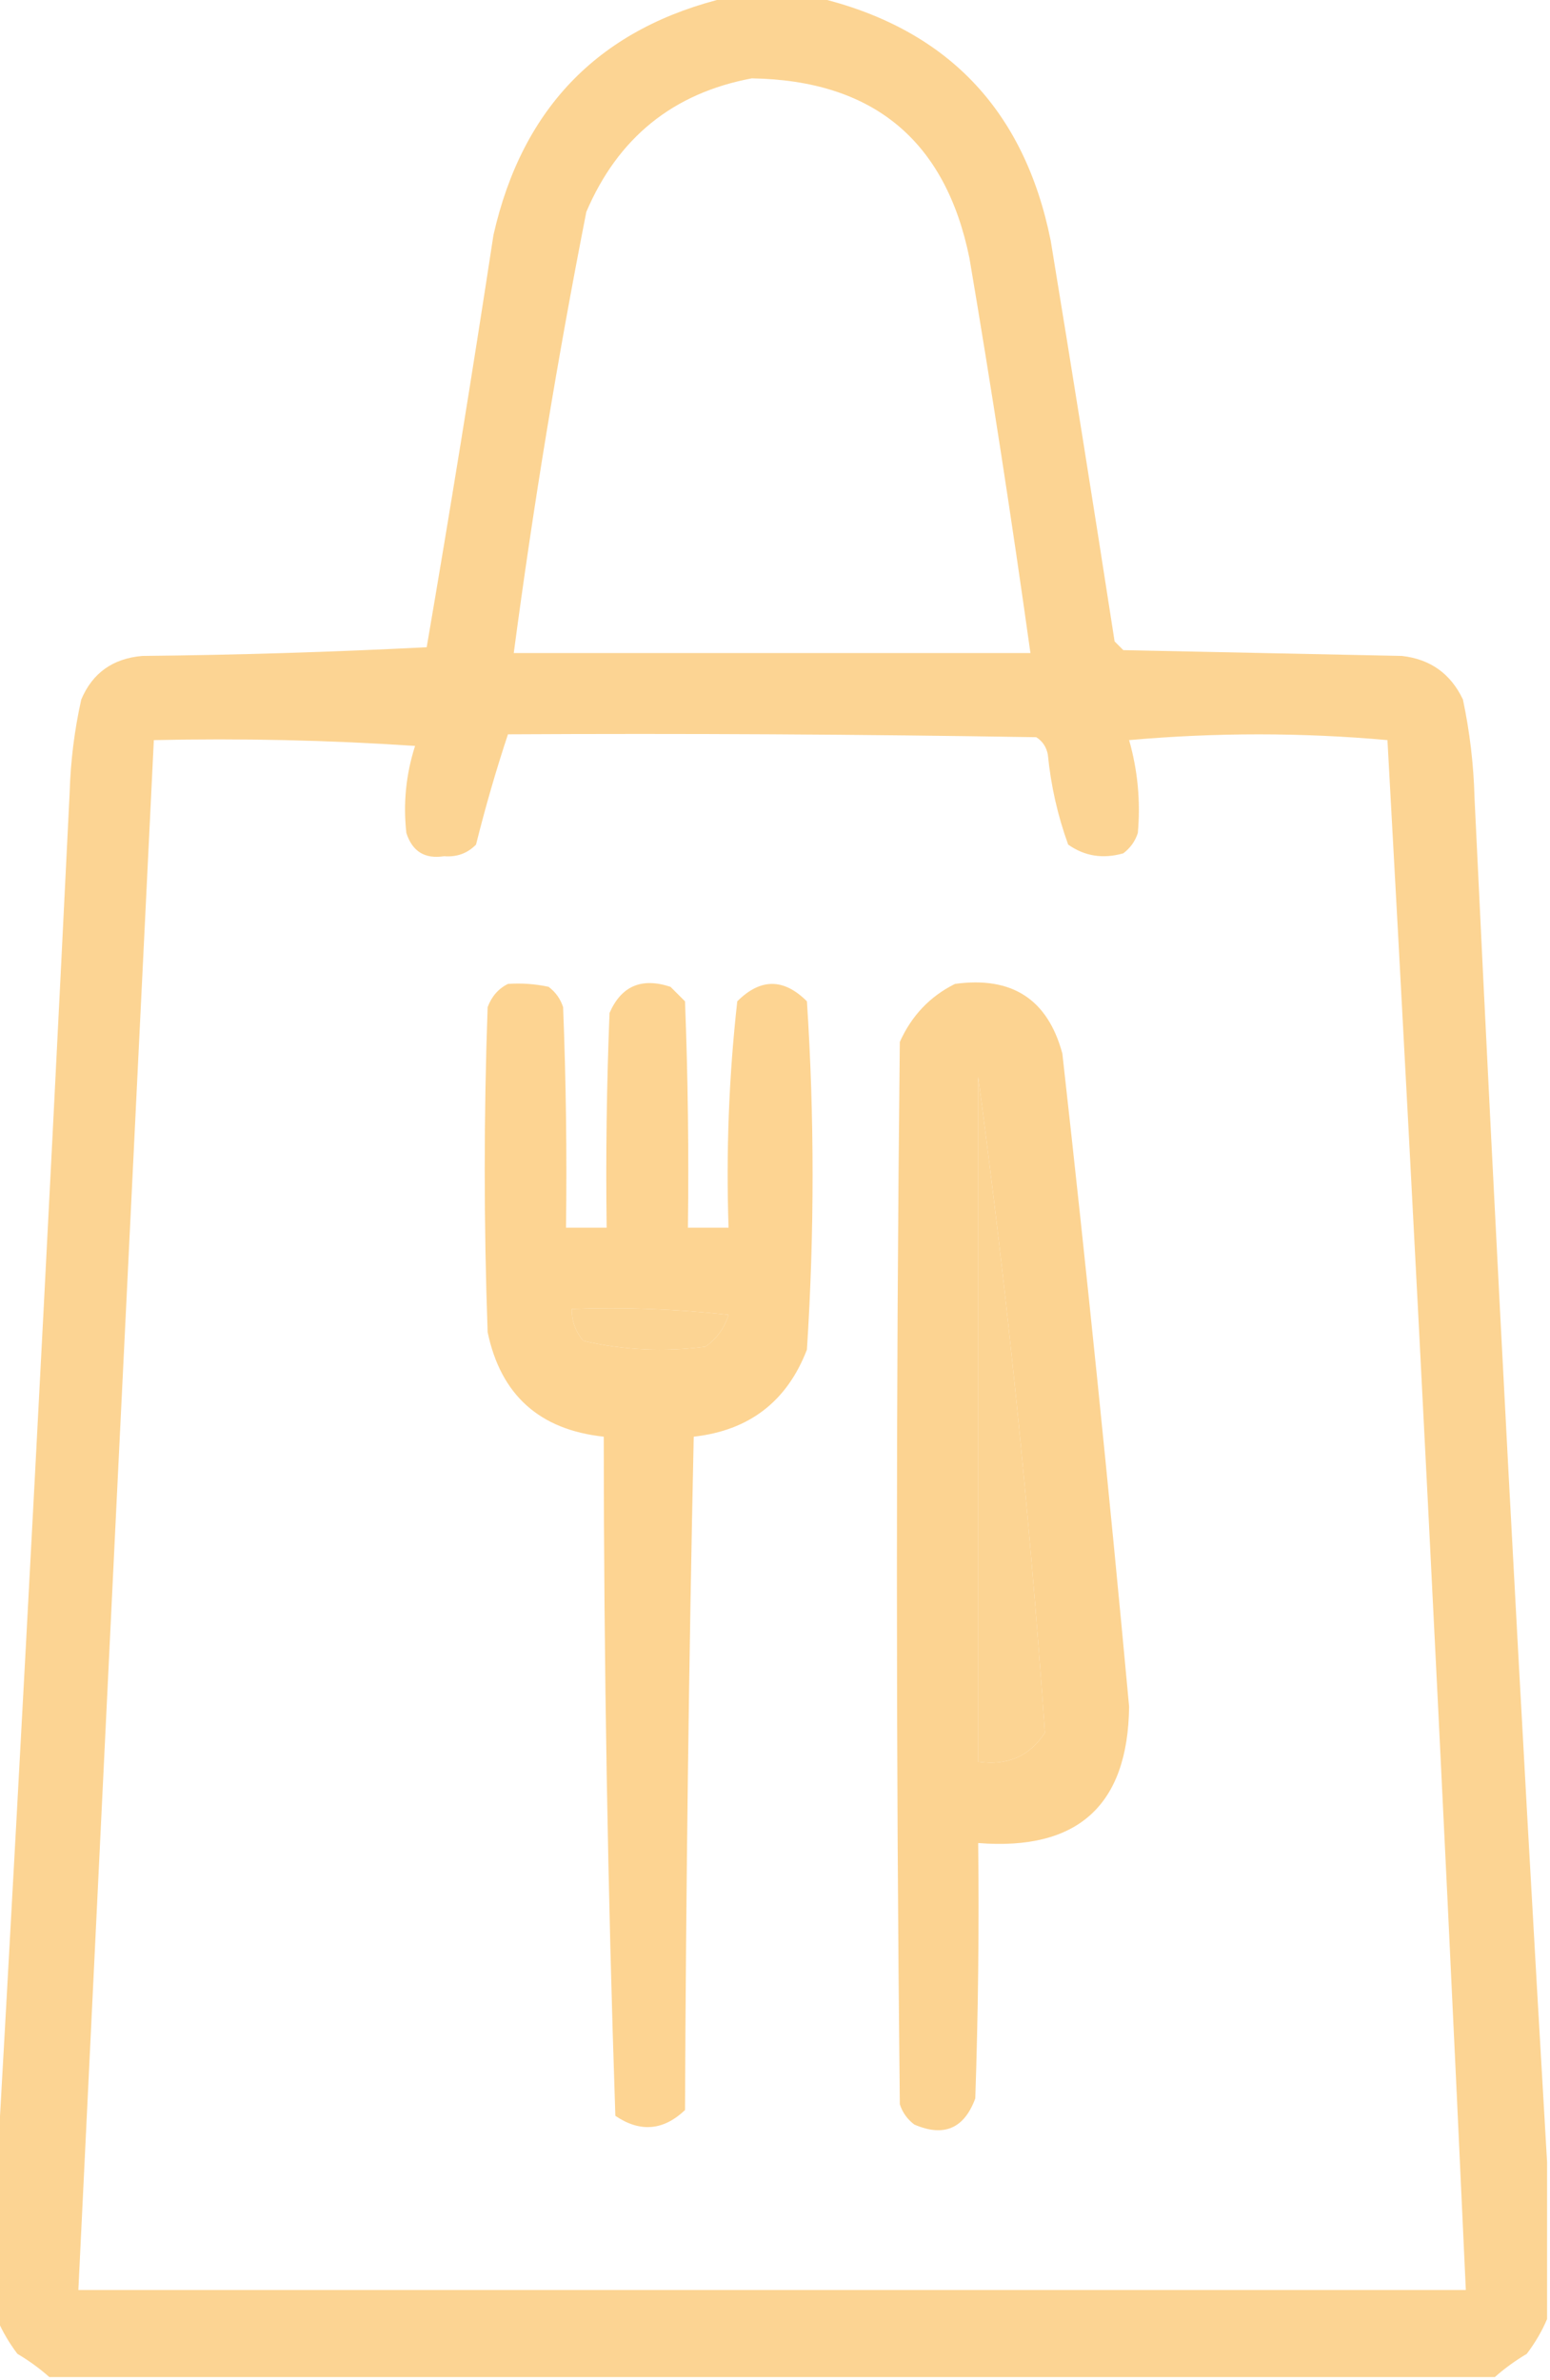
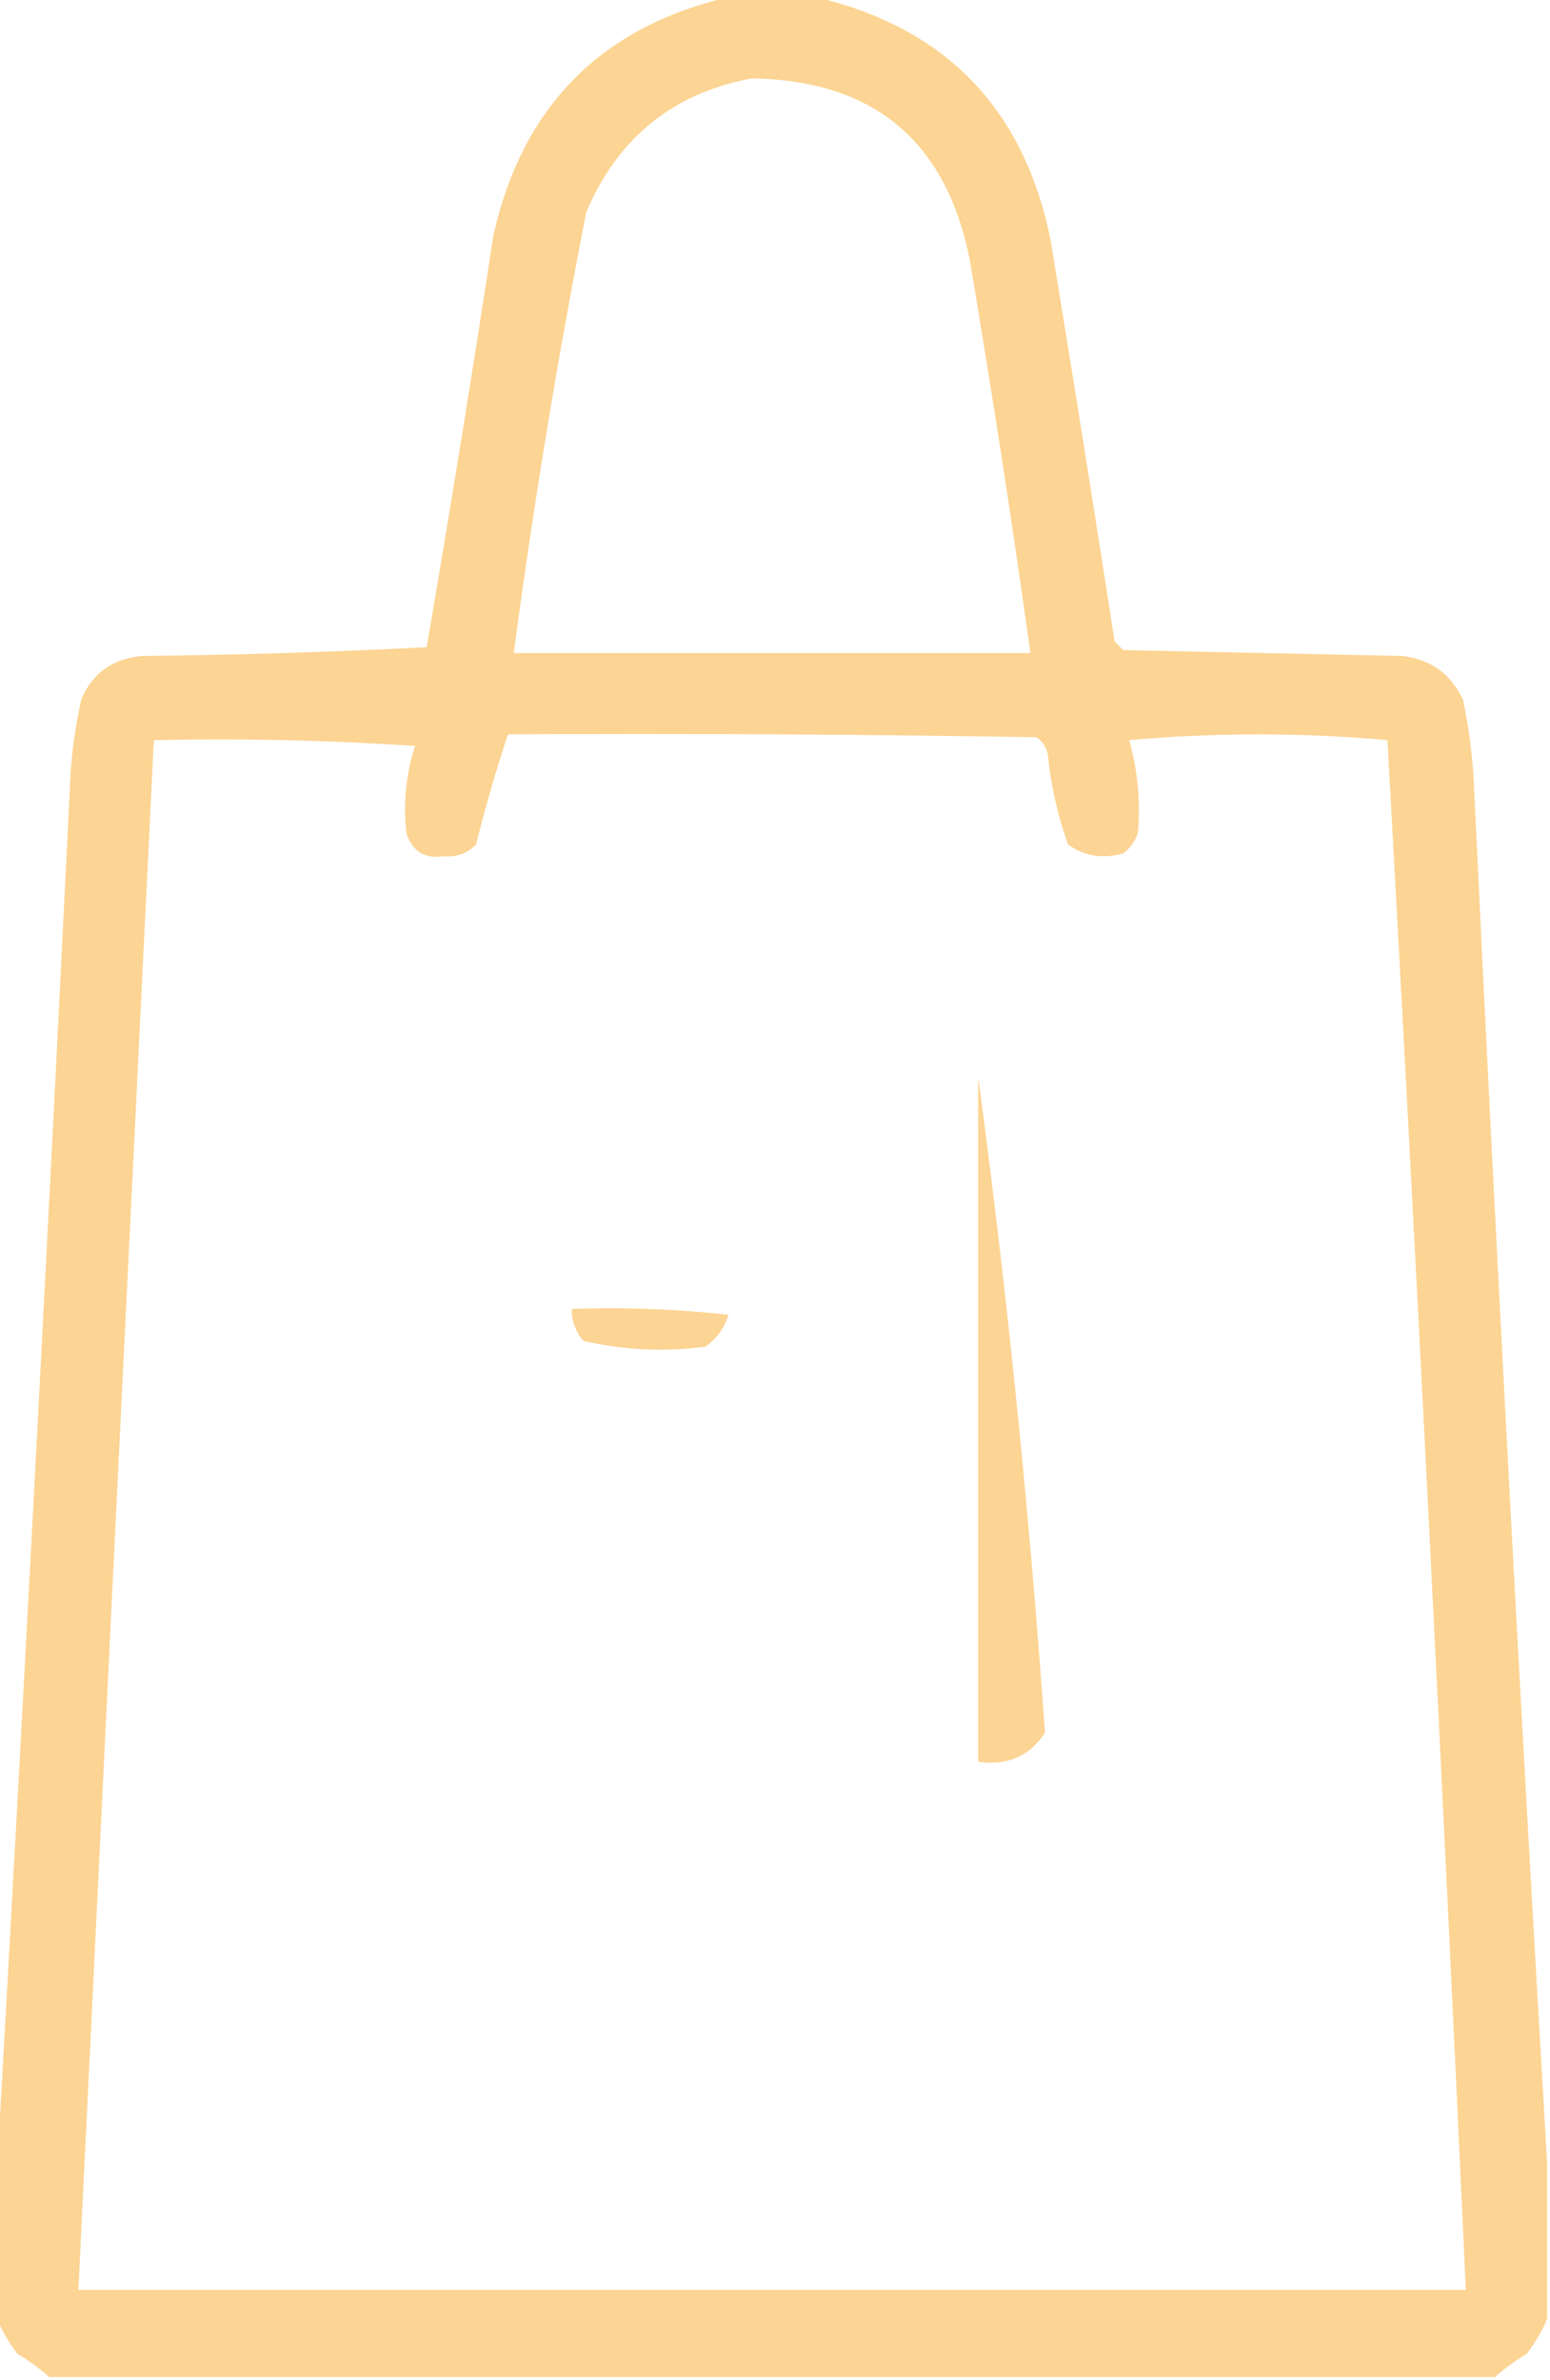
<svg xmlns="http://www.w3.org/2000/svg" version="1.1" width="267px" height="410px" style="shape-rendering:geometricPrecision; text-rendering:geometricPrecision; image-rendering:optimizeQuality; fill-rule:evenodd; clip-rule:evenodd">
  <g>
    <path style="opacity:0.926" fill="#fcd18b" d="M 125.5,-0.5 C 130.5,-0.5 135.5,-0.5 140.5,-0.5C 162.946,4.781 176.446,18.781 181,41.5C 184.775,64.483 188.442,87.483 192,110.5C 192.5,111 193,111.5 193.5,112C 209.5,112.333 225.5,112.667 241.5,113C 246.389,113.556 249.889,116.056 252,120.5C 253.186,126.085 253.852,131.751 254,137.5C 257.742,216.014 261.909,294.347 266.5,372.5C 266.5,381.5 266.5,390.5 266.5,399.5C 265.625,401.568 264.459,403.568 263,405.5C 260.985,406.697 259.151,408.03 257.5,409.5C 174.5,409.5 91.5,409.5 8.5,409.5C 6.849,408.03 5.015,406.697 3,405.5C 1.542,403.568 0.375,401.568 -0.5,399.5C -0.5,390.833 -0.5,382.167 -0.5,373.5C 3.958,294.674 8.125,215.674 12,136.5C 12.159,131.084 12.826,125.75 14,120.5C 15.927,115.941 19.427,113.441 24.5,113C 40.843,112.833 57.177,112.333 73.5,111.5C 77.547,87.885 81.38,64.219 85,40.5C 90.005,18.329 103.505,4.662 125.5,-0.5 Z M 129.5,13.5 C 150.374,13.837 162.874,24.171 167,44.5C 170.827,67.127 174.327,89.793 177.5,112.5C 147.833,112.5 118.167,112.5 88.5,112.5C 91.875,87.042 96.042,61.709 101,36.5C 106.465,23.701 115.965,16.035 129.5,13.5 Z M 87.5,126.5 C 117.835,126.333 148.168,126.5 178.5,127C 179.578,127.674 180.245,128.674 180.5,130C 181.022,135.33 182.189,140.497 184,145.5C 186.841,147.504 190.007,148.004 193.5,147C 194.701,146.097 195.535,144.931 196,143.5C 196.488,138.079 195.988,132.745 194.5,127.5C 209.397,126.177 224.23,126.177 239,127.5C 243.932,216.479 248.432,305.479 252.5,394.5C 172.833,394.5 93.167,394.5 13.5,394.5C 17.8,305.498 22.133,216.498 26.5,127.5C 41.515,127.167 56.515,127.501 71.5,128.5C 69.929,133.398 69.429,138.398 70,143.5C 71.018,146.683 73.185,148.016 76.5,147.5C 78.693,147.674 80.527,147.007 82,145.5C 83.628,138.985 85.461,132.651 87.5,126.5 Z M 168.5,185.5 C 173.51,222.929 177.343,260.596 180,298.5C 177.342,302.563 173.509,304.229 168.5,303.5C 168.5,264.167 168.5,224.833 168.5,185.5 Z M 98.5,225.5 C 107.525,225.168 116.525,225.502 125.5,226.5C 124.766,228.815 123.432,230.648 121.5,232C 114.392,232.924 107.392,232.591 100.5,231C 99.139,229.416 98.472,227.582 98.5,225.5 Z" />
  </g>
  <g>
-     <path style="opacity:0.941" fill="#fcd18b" d="M 87.5,169.5 C 89.857,169.337 92.19,169.503 94.5,170C 95.701,170.903 96.535,172.069 97,173.5C 97.5,186.162 97.667,198.829 97.5,211.5C 99.833,211.5 102.167,211.5 104.5,211.5C 104.333,199.162 104.5,186.829 105,174.5C 107.025,169.855 110.525,168.355 115.5,170C 116.333,170.833 117.167,171.667 118,172.5C 118.5,185.496 118.667,198.496 118.5,211.5C 120.833,211.5 123.167,211.5 125.5,211.5C 125.057,198.426 125.557,185.426 127,172.5C 131,168.5 135,168.5 139,172.5C 140.299,192.361 140.299,212.361 139,232.5C 135.568,241.427 129.068,246.427 119.5,247.5C 118.667,286.162 118.167,324.829 118,363.5C 114.269,367.05 110.269,367.383 106,364.5C 104.684,325.56 104.018,286.56 104,247.5C 92.928,246.311 86.262,240.311 84,229.5C 83.333,210.833 83.333,192.167 84,173.5C 84.69,171.65 85.856,170.316 87.5,169.5 Z M 98.5,225.5 C 98.472,227.582 99.139,229.416 100.5,231C 107.392,232.591 114.392,232.924 121.5,232C 123.432,230.648 124.766,228.815 125.5,226.5C 116.525,225.502 107.525,225.168 98.5,225.5 Z" />
-   </g>
+     </g>
  <g>
-     <path style="opacity:0.947" fill="#fcd18b" d="M 164.5,169.5 C 174.314,168.144 180.481,172.144 183,181.5C 187.197,218.966 191.03,256.466 194.5,294C 194.298,311.03 185.632,318.864 168.5,317.5C 168.667,332.17 168.5,346.837 168,361.5C 166.09,366.693 162.59,368.193 157.5,366C 156.299,365.097 155.465,363.931 155,362.5C 154.333,301.5 154.333,240.5 155,179.5C 157.022,174.98 160.189,171.647 164.5,169.5 Z M 168.5,185.5 C 168.5,224.833 168.5,264.167 168.5,303.5C 173.509,304.229 177.342,302.563 180,298.5C 177.343,260.596 173.51,222.929 168.5,185.5 Z" />
-   </g>
+     </g>
</svg>